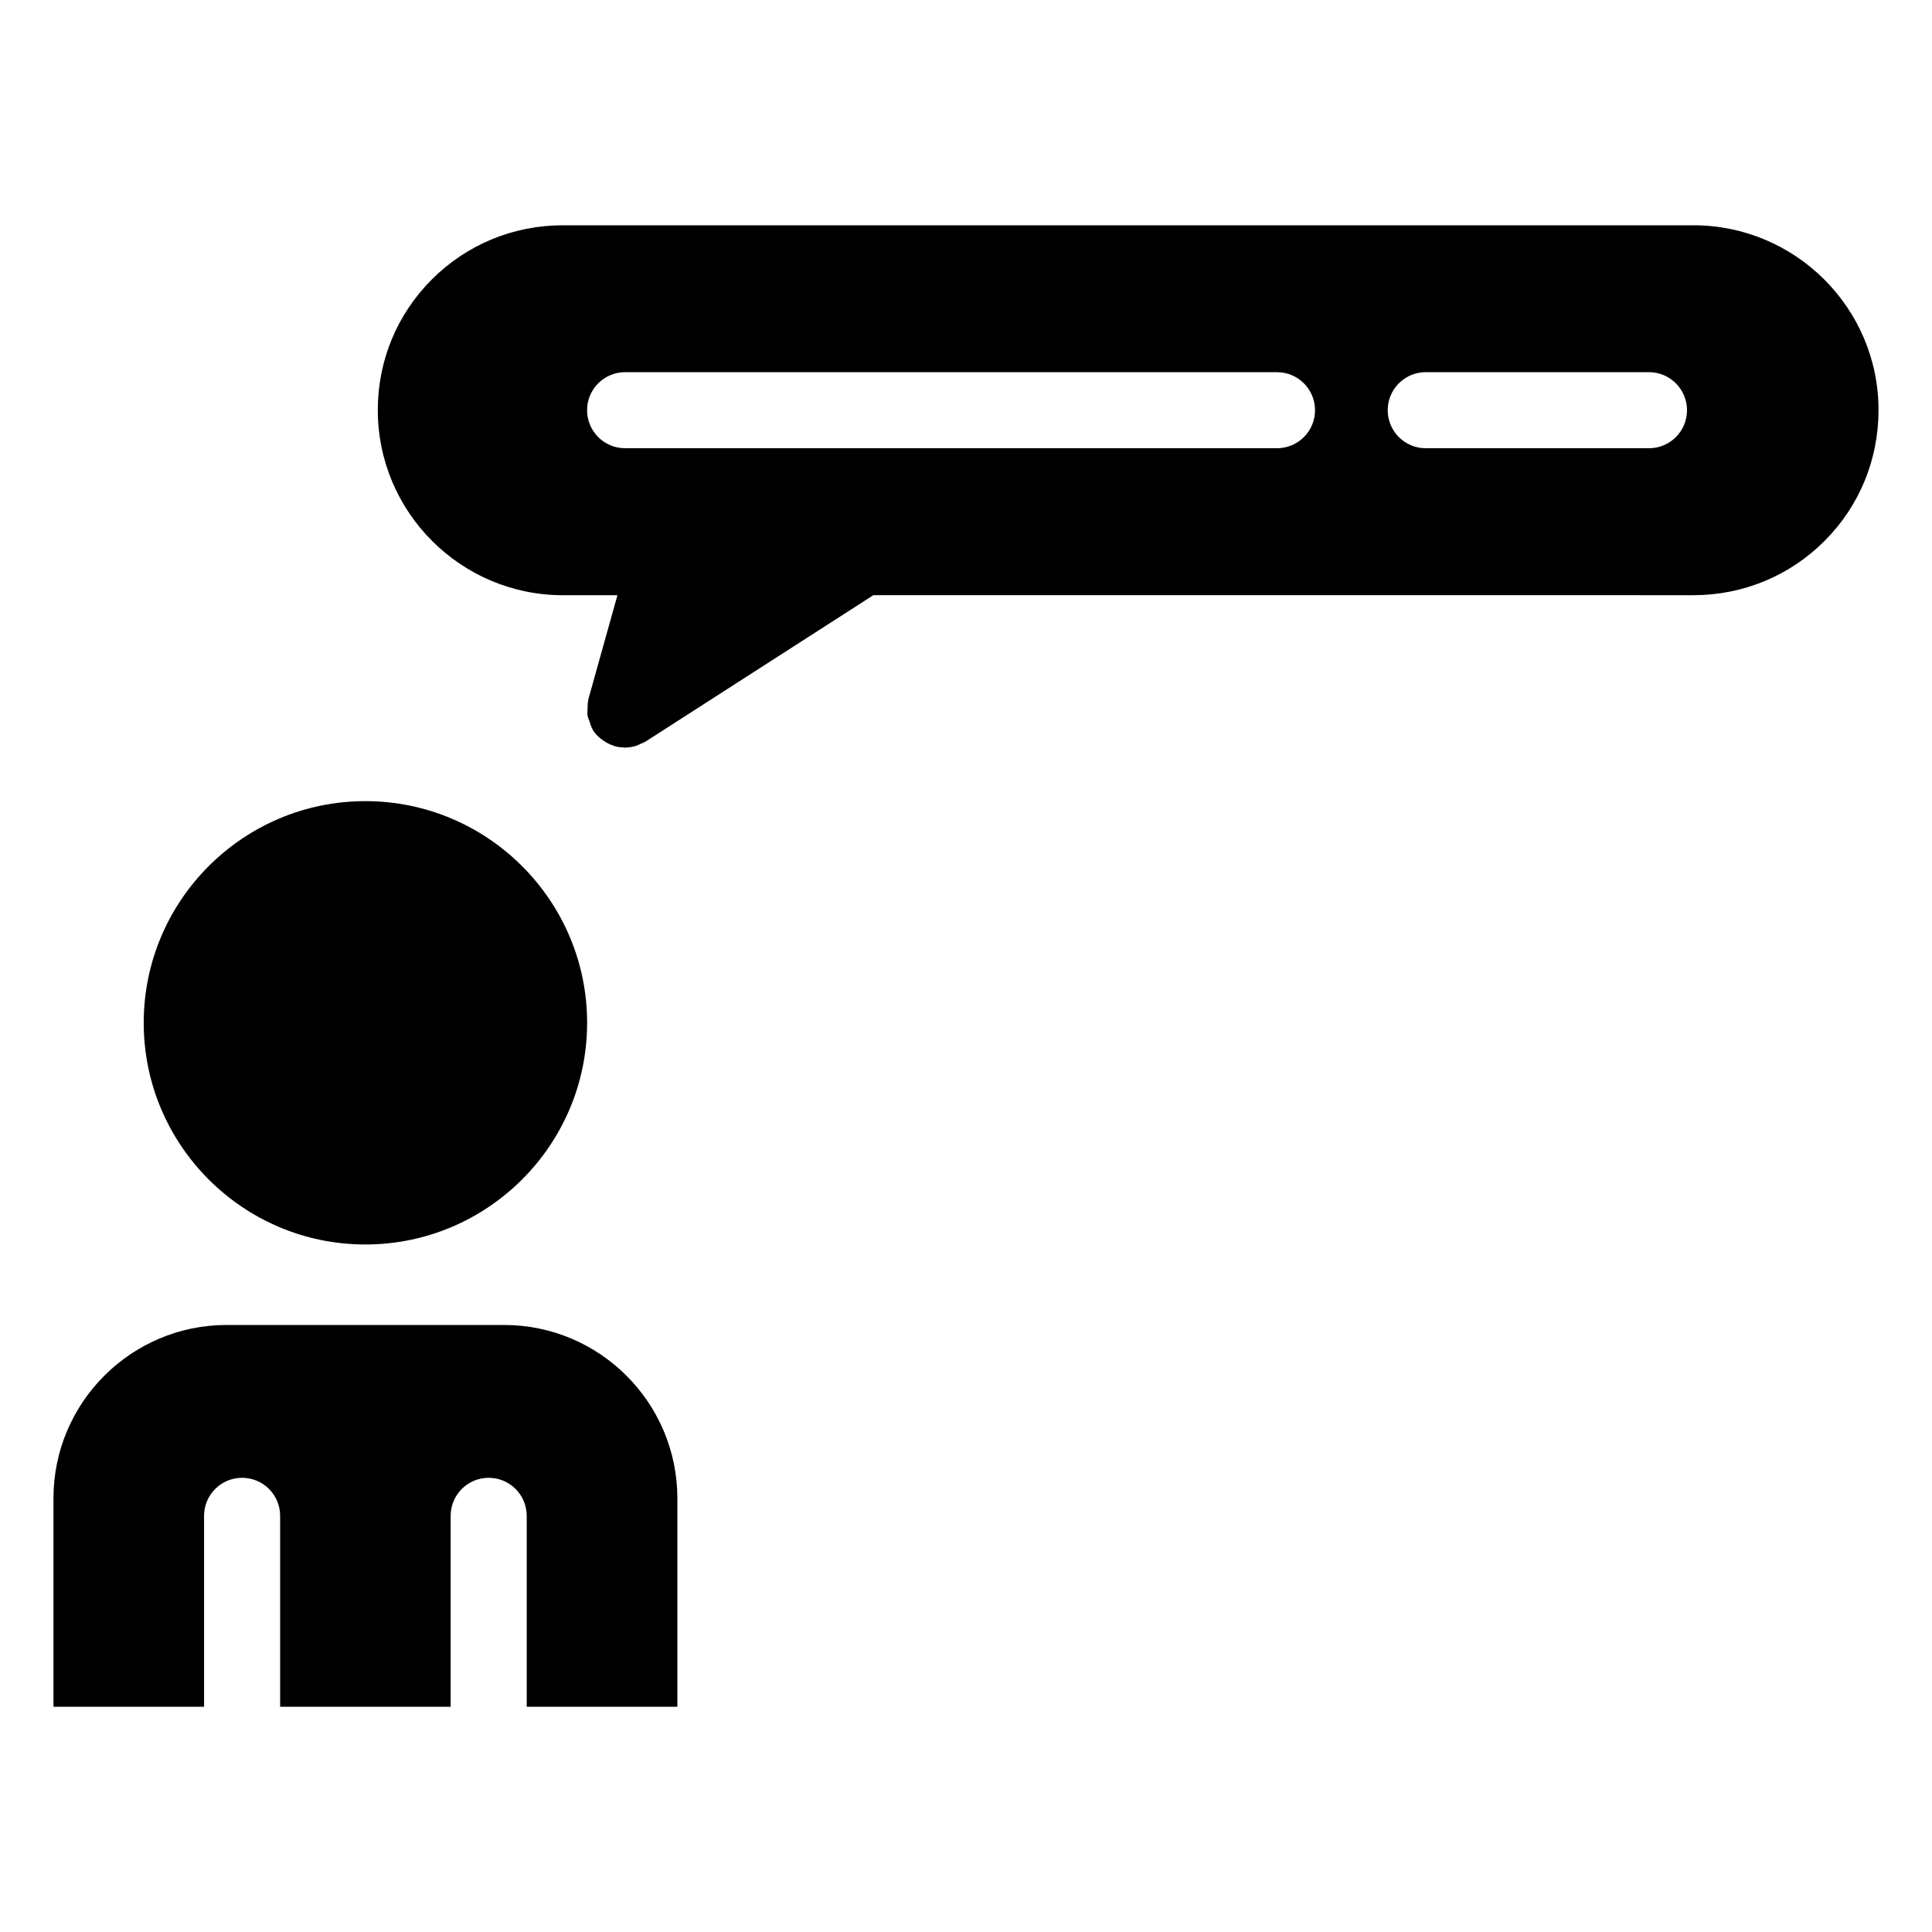
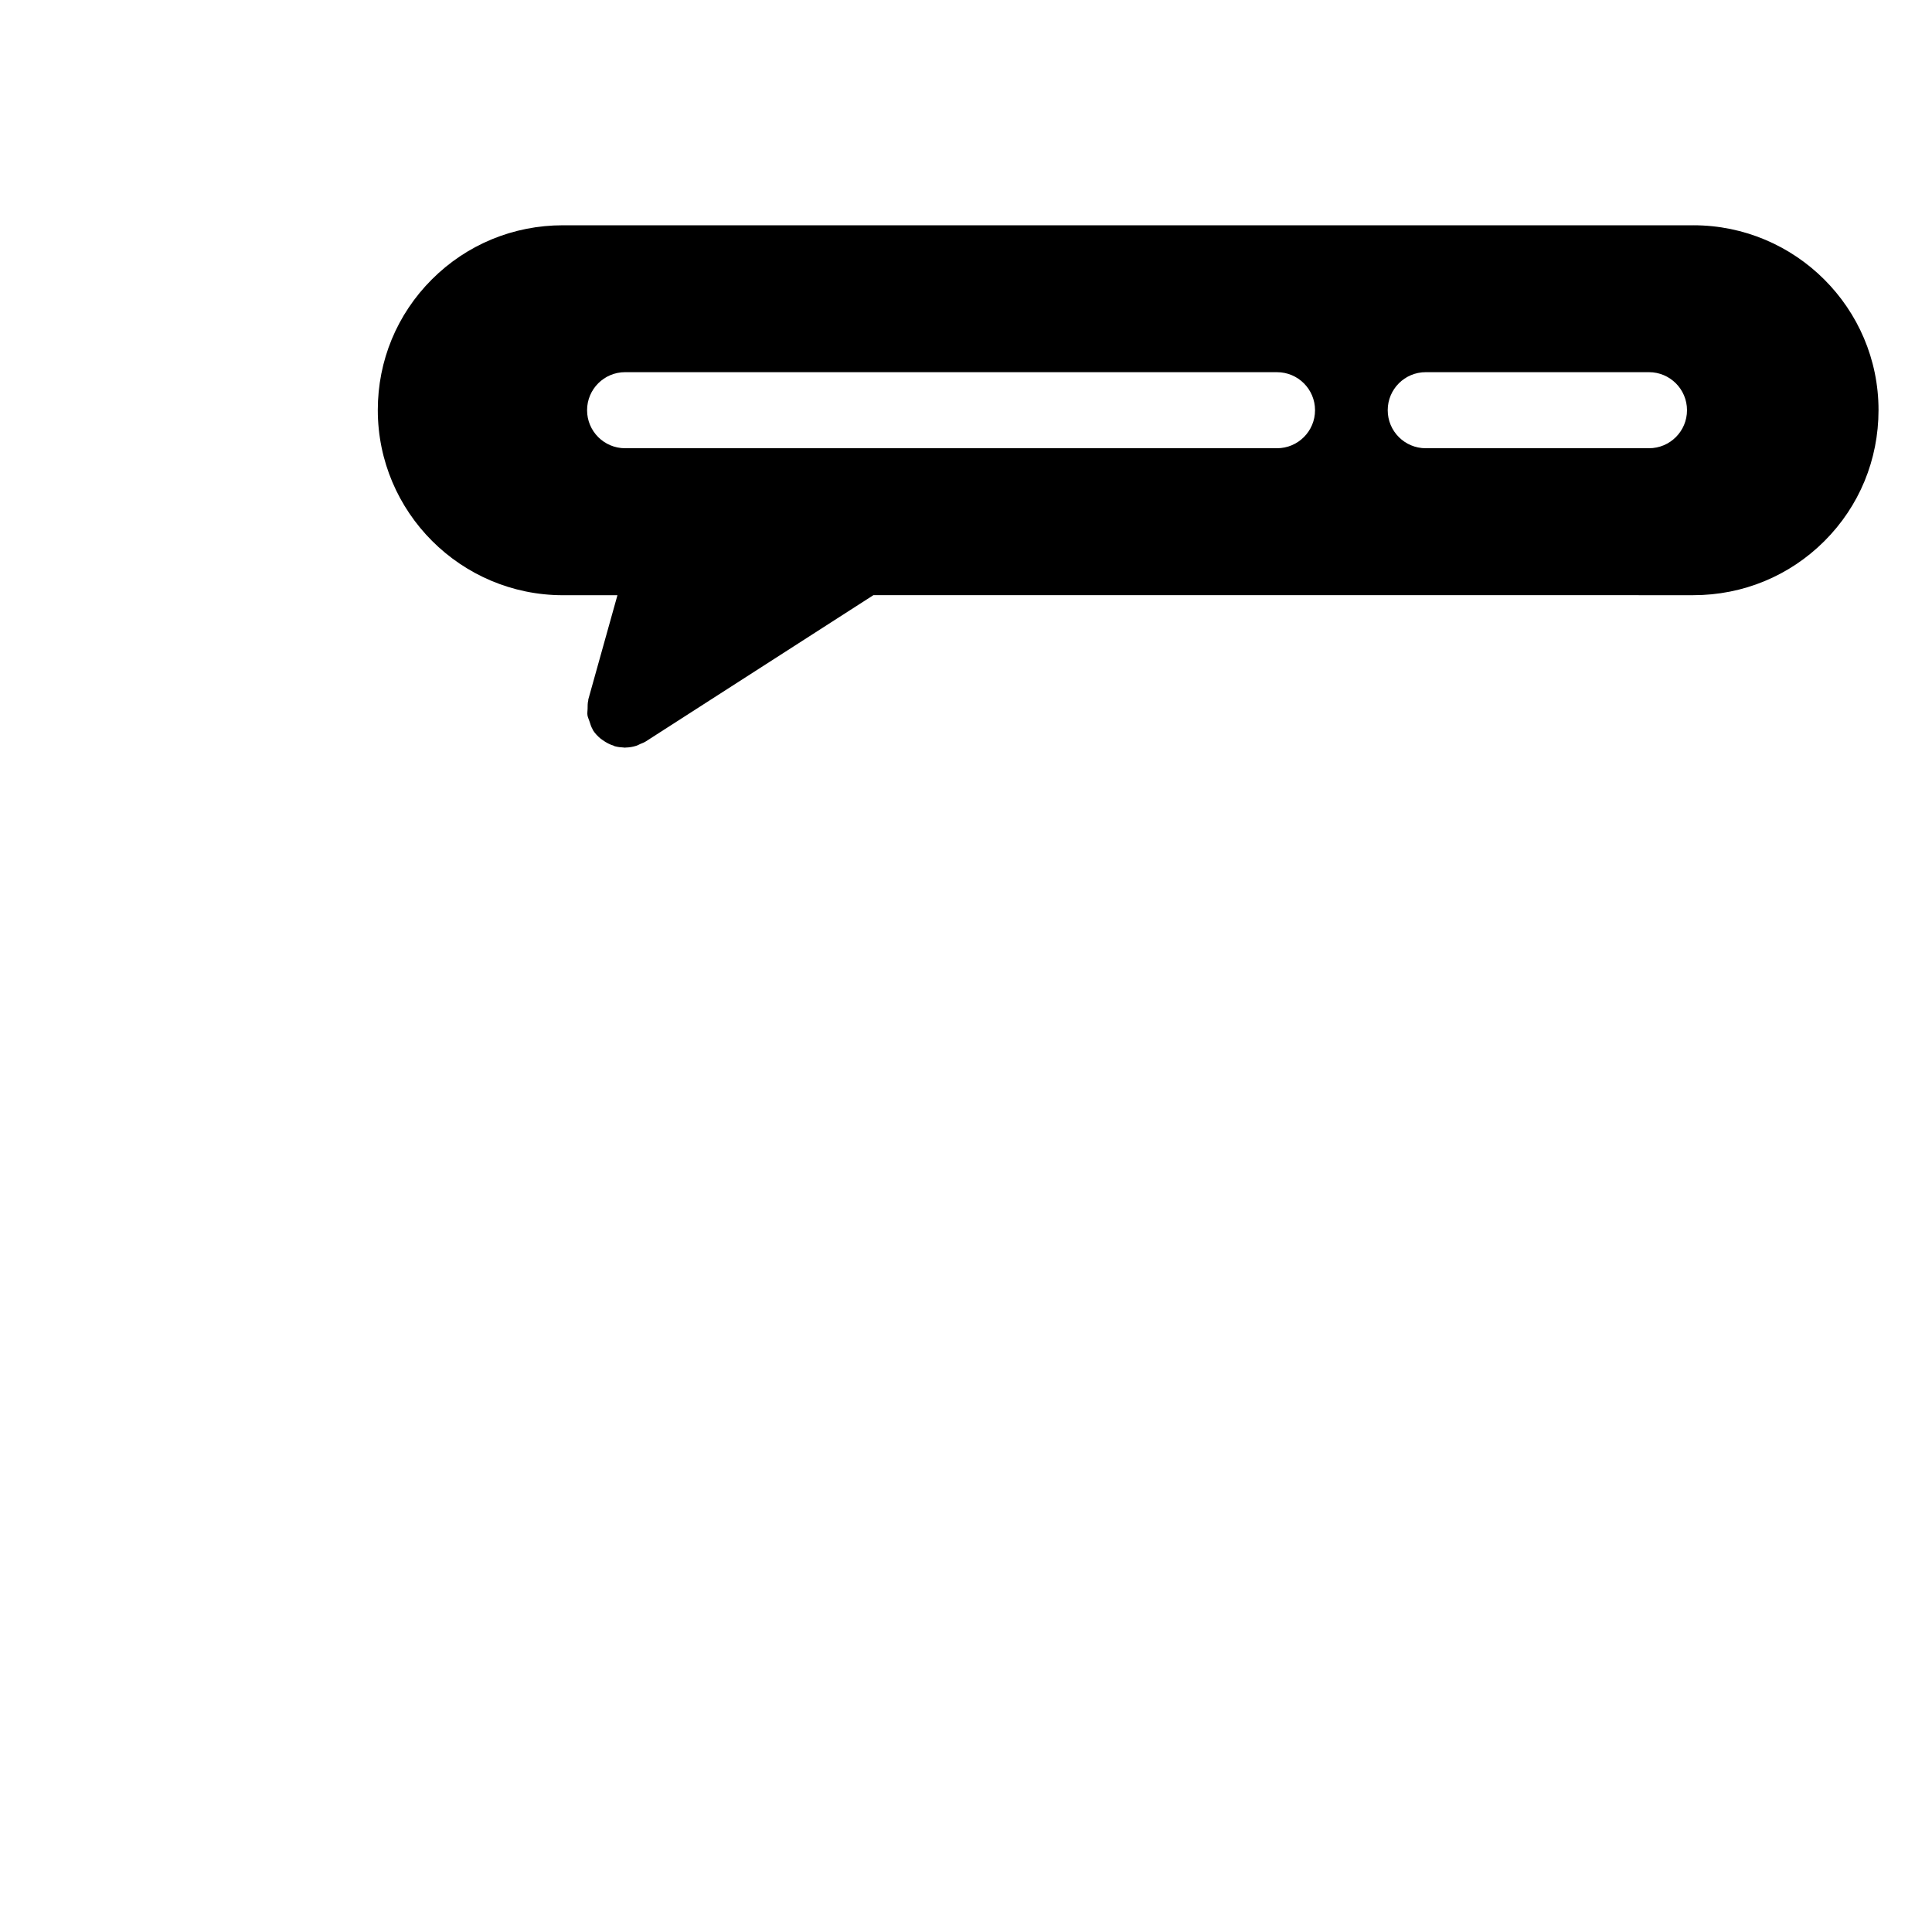
<svg xmlns="http://www.w3.org/2000/svg" fill="#000000" width="800px" height="800px" version="1.1" viewBox="144 144 512 512">
  <g>
-     <path d="m277.58 495.13h-73.504c-25.312 0-45.906 20.594-45.906 45.918v55.258h39.91v-50.594c0-5.57 4.516-10.078 10.078-10.078s10.078 4.504 10.078 10.078v50.594h45.191v-50.594c0-5.57 4.516-10.078 10.078-10.078s10.078 4.504 10.078 10.078v50.594h39.922v-55.258c-0.008-25.324-20.602-45.918-45.926-45.918z" />
-     <path d="m240.82 473.8c32.406 0 58.773-26.348 58.773-58.746 0-32.395-26.371-58.746-58.773-58.746-32.387 0-58.734 26.348-58.734 58.746 0 32.398 26.348 58.746 58.734 58.746z" />
    <path d="m592.76 203.7h-299.57c-13.148 0-25.484 5.098-34.734 14.34-9.25 9.238-14.336 21.539-14.336 34.629 0 27.066 22.016 49.07 49.07 49.07h14.438l-7.719 27.609c-0.02 0.102 0 0.191-0.02 0.281-0.191 0.734-0.152 1.48-0.172 2.246-0.012 0.574-0.121 1.129-0.031 1.672 0.082 0.562 0.363 1.078 0.535 1.633 0.23 0.695 0.422 1.422 0.805 2.047 0.051 0.09 0.051 0.203 0.109 0.273 0.562 0.887 1.27 1.613 2.047 2.258 0.172 0.141 0.363 0.242 0.543 0.383 0.906 0.656 1.883 1.168 2.941 1.492 0.09 0.031 0.152 0.102 0.242 0.133 0.039 0.012 0.082 0 0.121 0.02 0.734 0.191 1.492 0.281 2.258 0.312 0.109 0 0.223 0.039 0.332 0.039 0.059 0 0.121-0.031 0.191-0.031 0.945-0.012 1.883-0.172 2.812-0.465 0.371-0.121 0.695-0.312 1.047-0.473 0.465-0.211 0.957-0.352 1.402-0.637l60.387-38.805 217.3 0.004c13.148 0 25.484-5.098 34.734-14.34 9.246-9.238 14.336-21.562 14.336-34.723 0-27.004-22.016-48.969-49.07-48.969zm-110.34 59.086h-172.76c-5.562 0-10.078-4.504-10.078-10.078 0-5.562 4.516-10.078 10.078-10.078l172.76 0.004c5.57 0 10.078 4.516 10.078 10.078-0.004 5.57-4.516 10.074-10.078 10.074zm98.574 0h-59.156c-5.57 0-10.078-4.504-10.078-10.078 0-5.562 4.504-10.078 10.078-10.078h59.156c5.57 0 10.078 4.516 10.078 10.078 0 5.574-4.504 10.078-10.078 10.078z" />
  </g>
</svg>